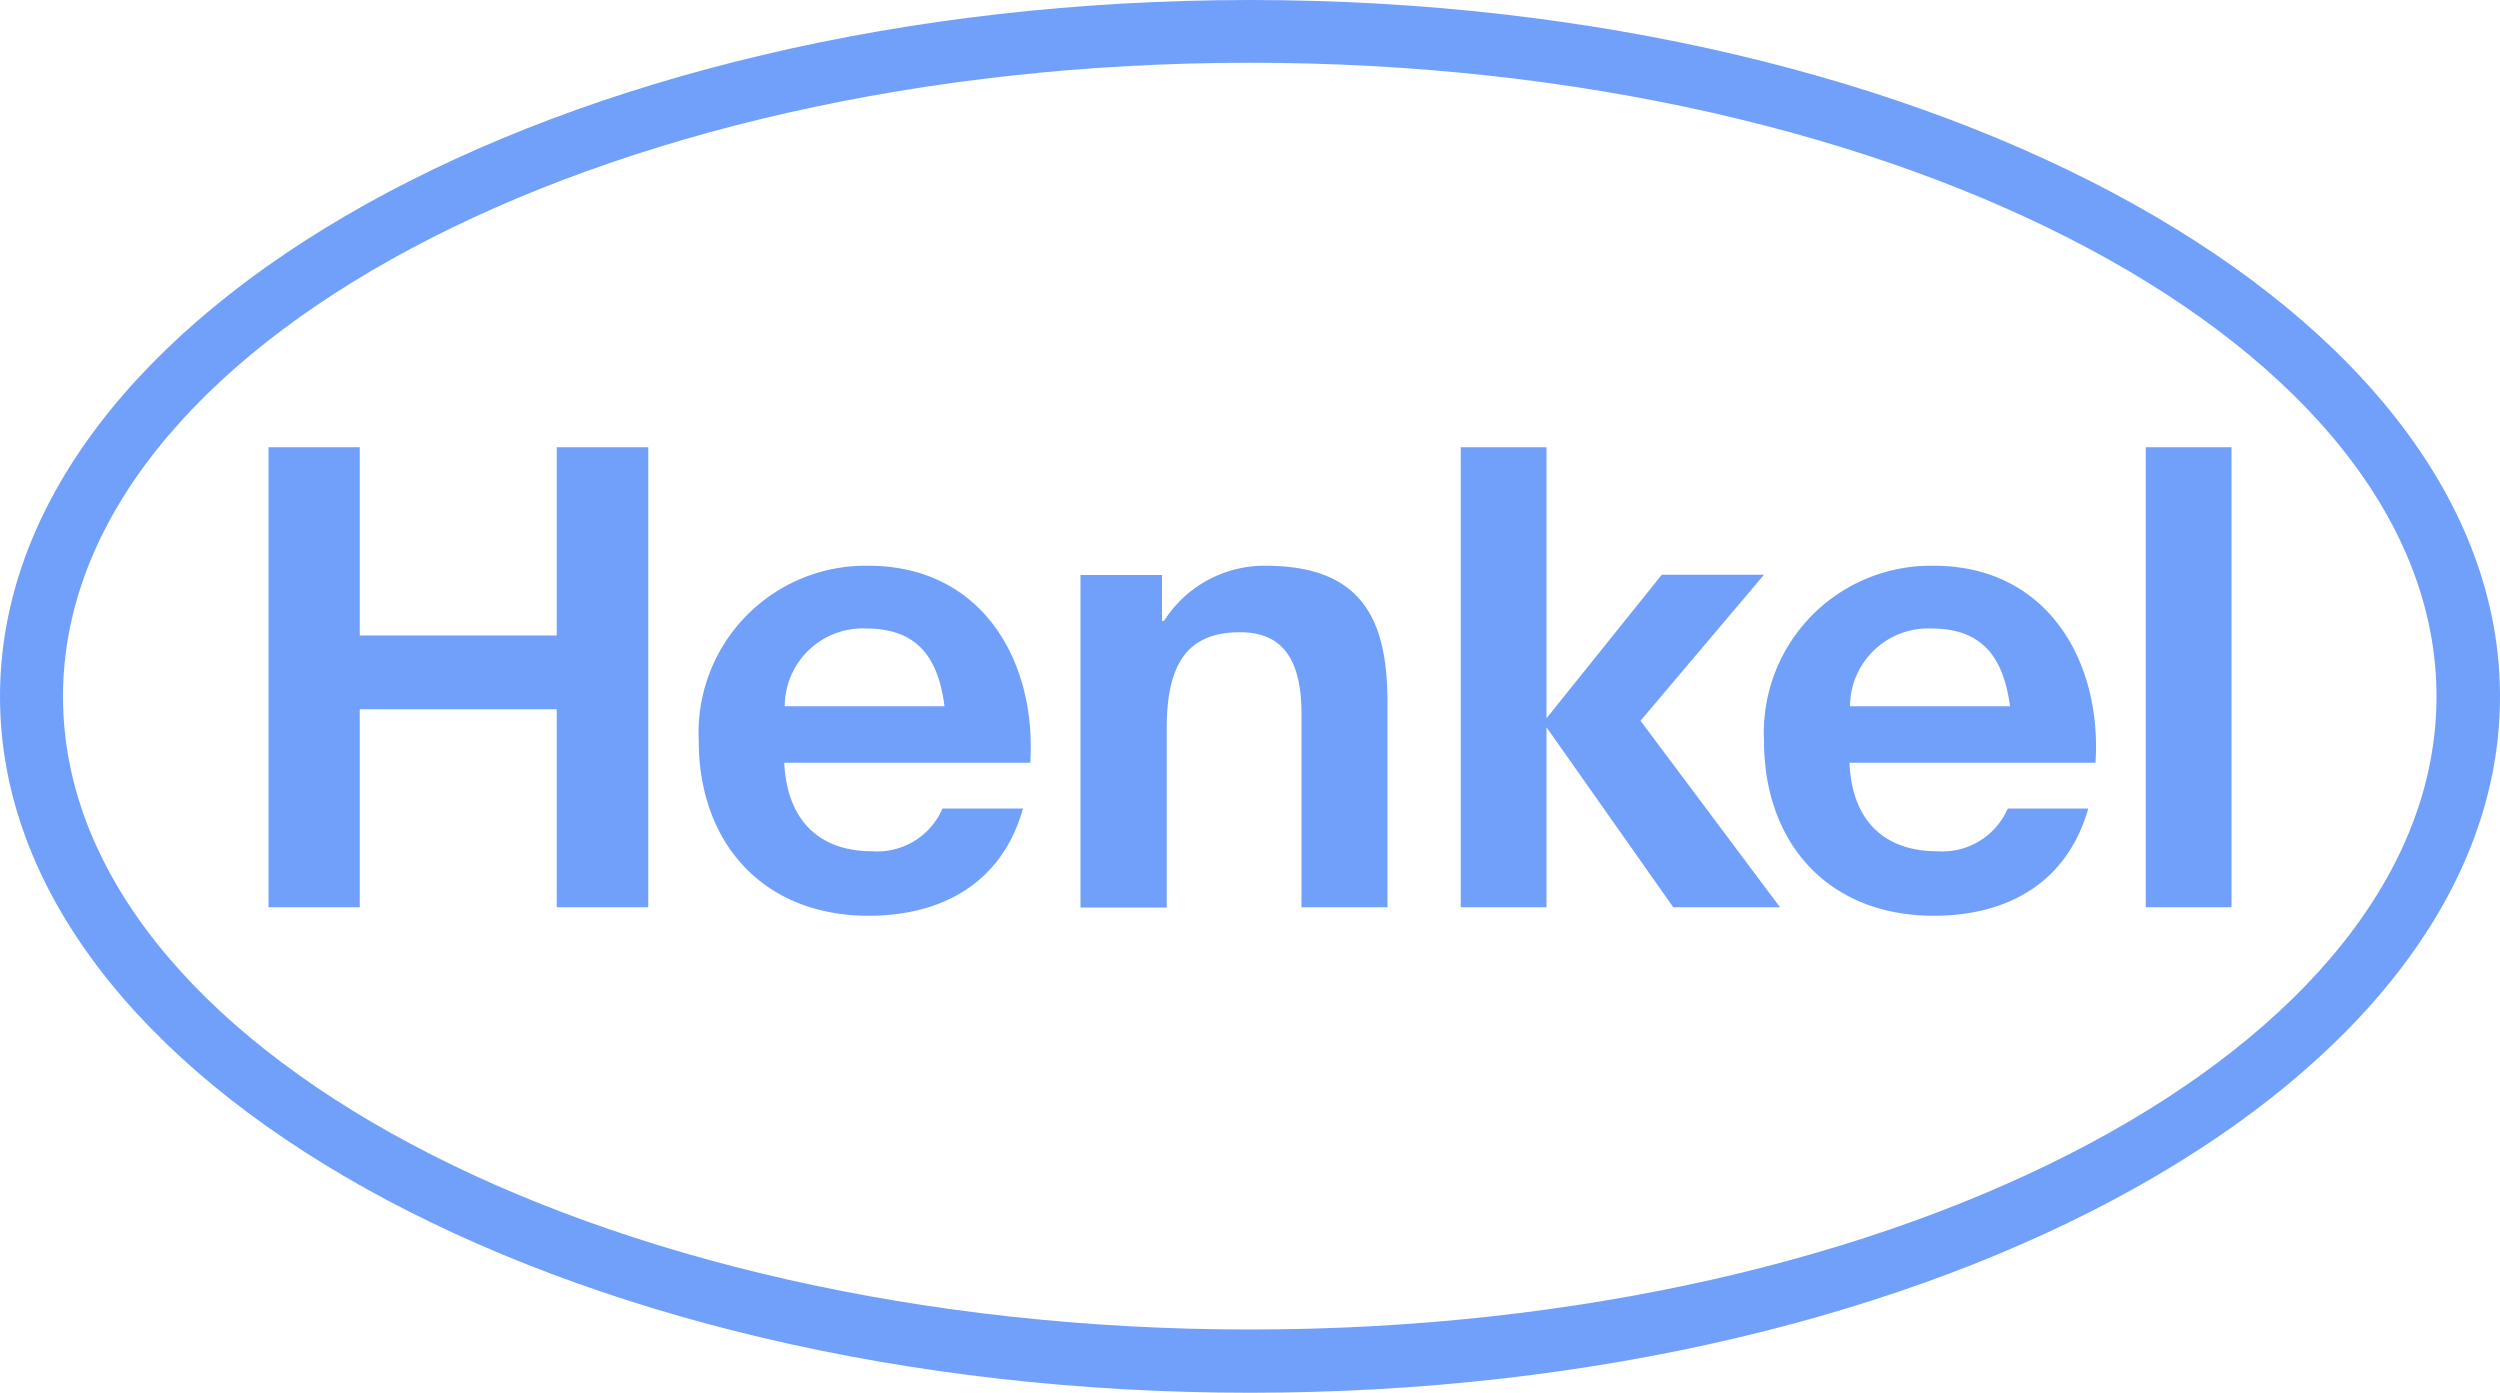
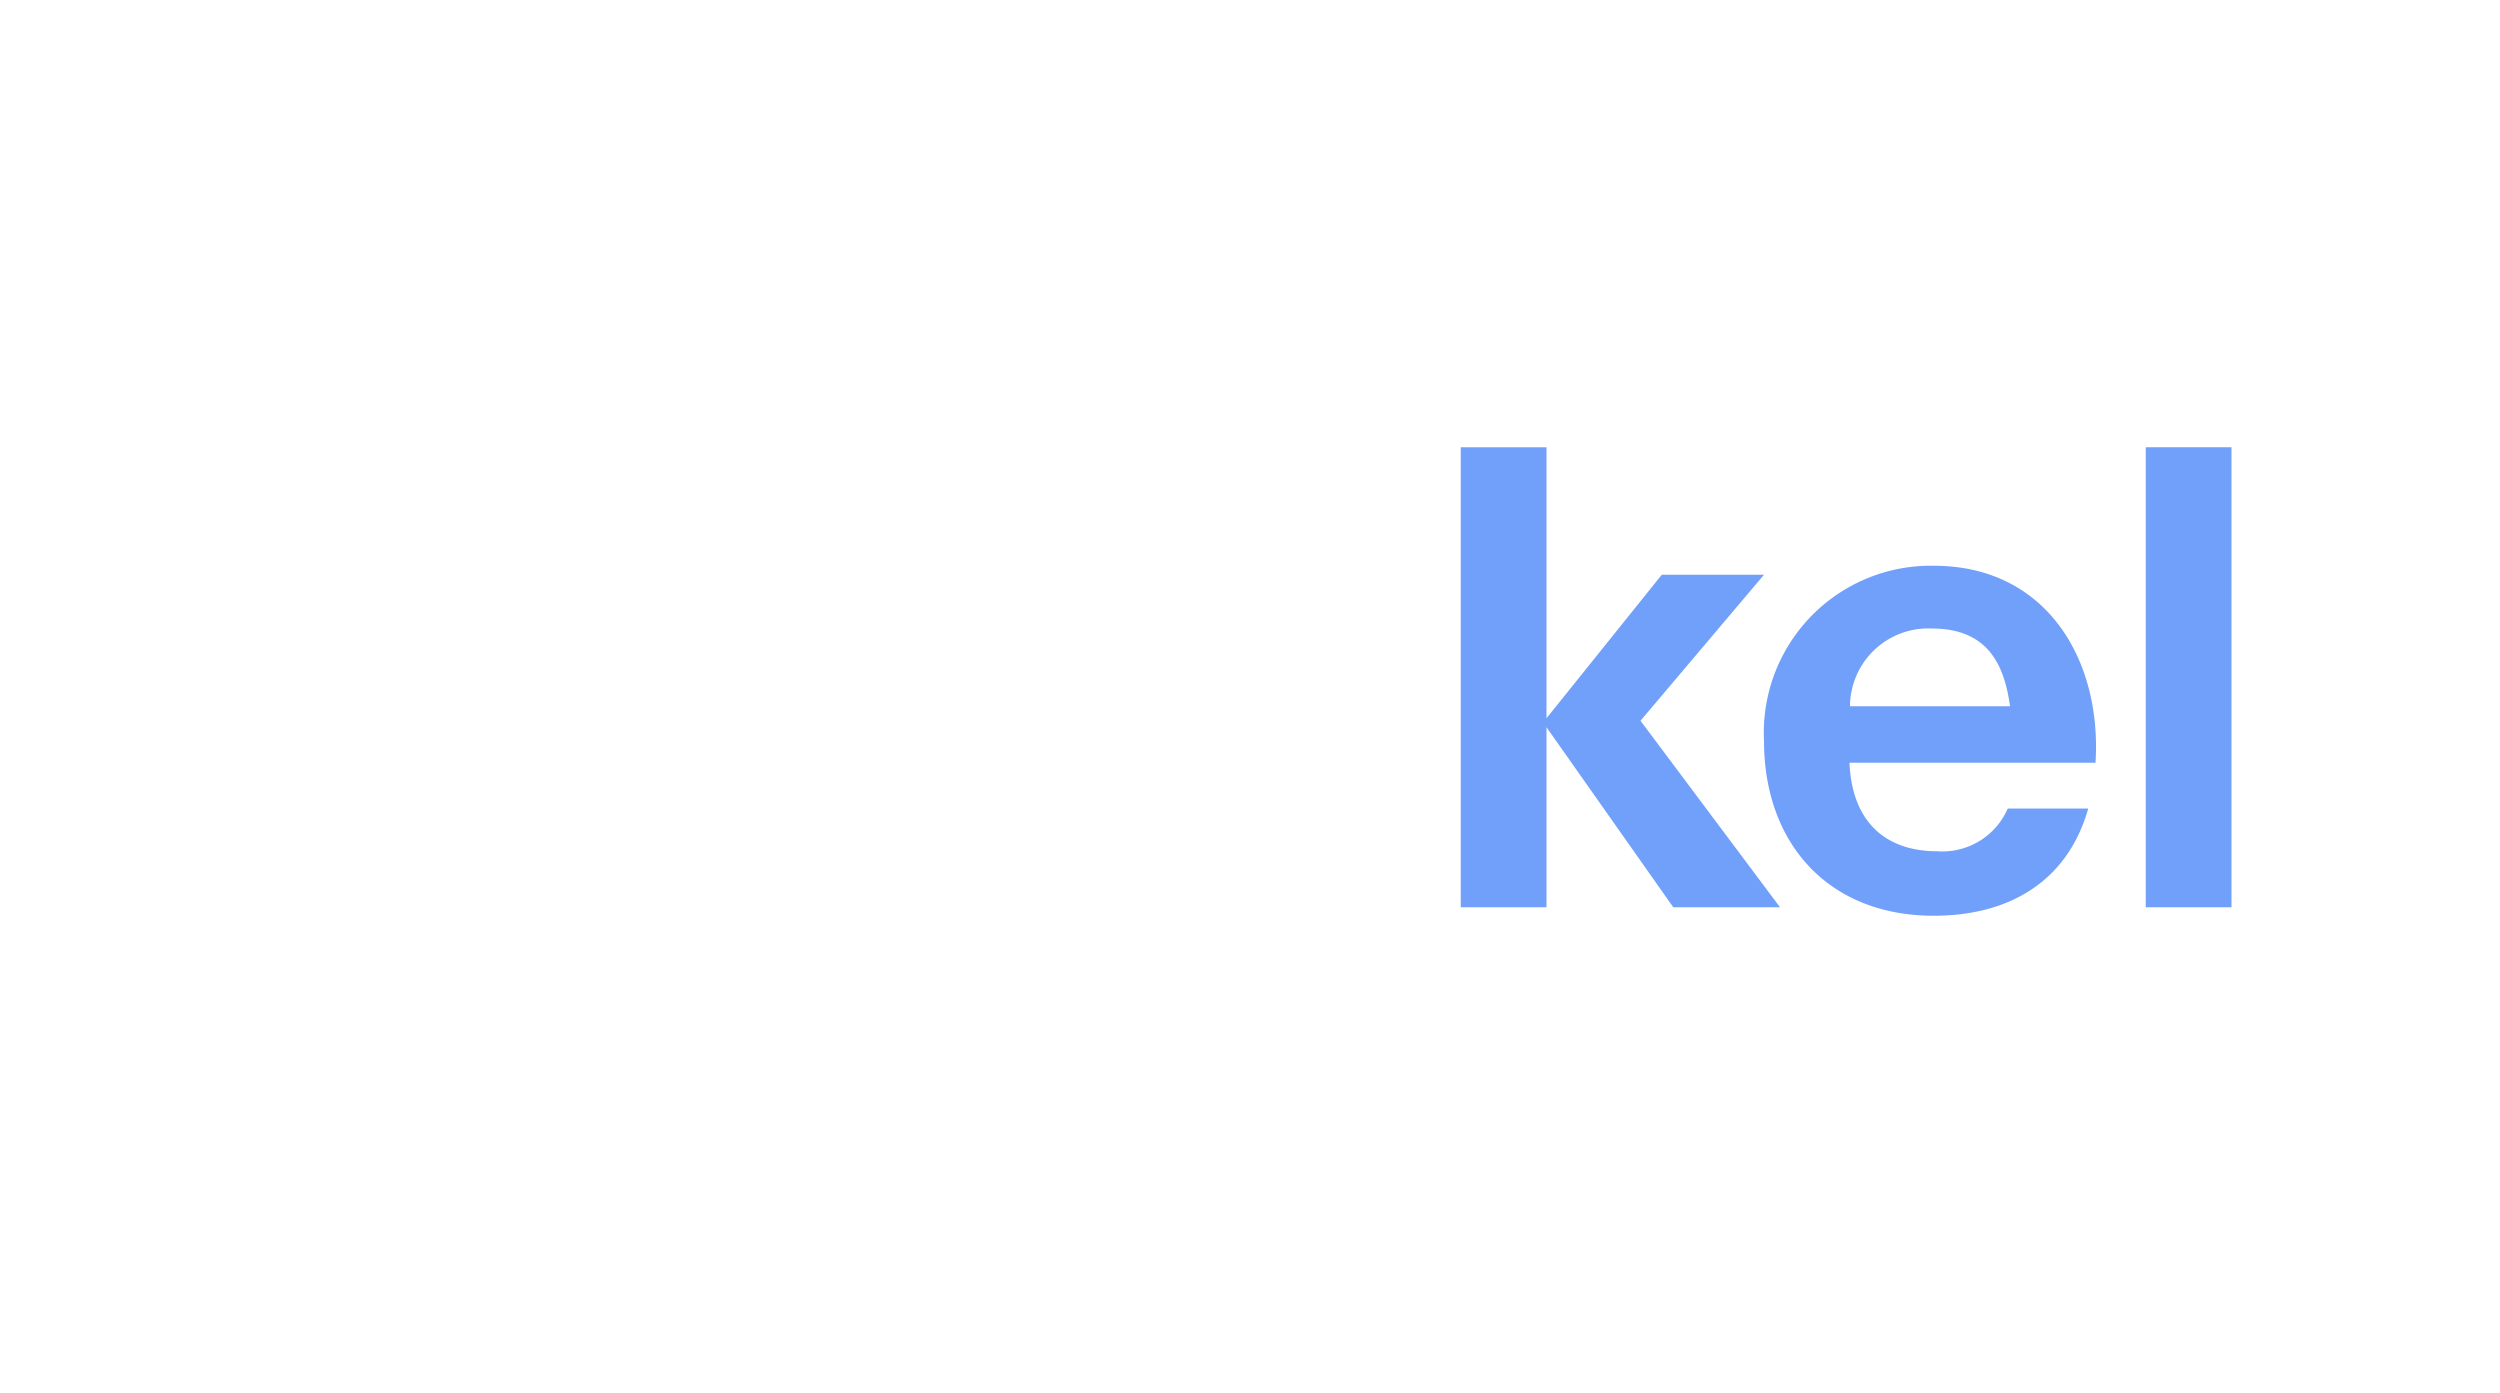
<svg xmlns="http://www.w3.org/2000/svg" viewBox="0 0 100 55.71">
  <g fill="#71a0fa">
-     <path d="M50,0C22.4,0,0,12.48,0,27.86S22.4,55.71,50,55.71s50-12.48,50-27.85S77.6,0,50,0Zm0,53.18C23.8,53.18,2.52,41.83,2.52,27.86S23.8,2.51,50,2.51,97.46,13.89,97.46,27.86,76.19,53.18,50,53.18Z" />
-     <path d="M34.74,22.63a6.68,6.68,0,0,0-6.79,7c0,4.12,2.61,7,6.79,7,3,0,5.36-1.36,6.18-4.29H37.7a2.84,2.84,0,0,1-2.82,1.71c-2,0-3.39-1.12-3.51-3.54h9.84C41.47,26.44,39.28,22.63,34.74,22.63Zm-3.35,5.62a3.12,3.12,0,0,1,3.26-3.11c2.11,0,2.89,1.25,3.13,3.11Z" />
    <path d="M77.35,22.63a6.68,6.68,0,0,0-6.79,7c0,4.12,2.59,7,6.79,7,3,0,5.35-1.36,6.18-4.29H80.31a2.85,2.85,0,0,1-2.83,1.71c-2,0-3.4-1.12-3.5-3.54h9.84C84.08,26.44,81.89,22.63,77.35,22.63ZM74,28.25a3.13,3.13,0,0,1,3.26-3.11c2.11,0,2.89,1.25,3.14,3.11Z" />
-     <path d="m22.27 25.42h-7.88v-7.53h-3.65v18.4h3.65v-7.92h7.88v7.92h3.66v-18.4h-3.66v7.53" />
-     <path d="M50.62 22.63a4.75 4.75 0 0 0 -4.06 2.21h-.08V23H43.22v13.3h3.45V29.1c0-2.7.95-3.81 2.93-3.81 1.7 0 2.46 1.08 2.46 3.27v7.73H55.5V28.11C55.5 24.82 54.52 22.63 50.62 22.63" />
    <path d="m70.56 22.99h-4.09l-4.61 5.74v-10.84h-3.43v18.4h3.43v-7.2l5.07 7.2h4.27l-5.58-7.46 4.94-5.84" />
    <path d="m85.83 17.89h3.43v18.4h-3.43z" />
  </g>
</svg>